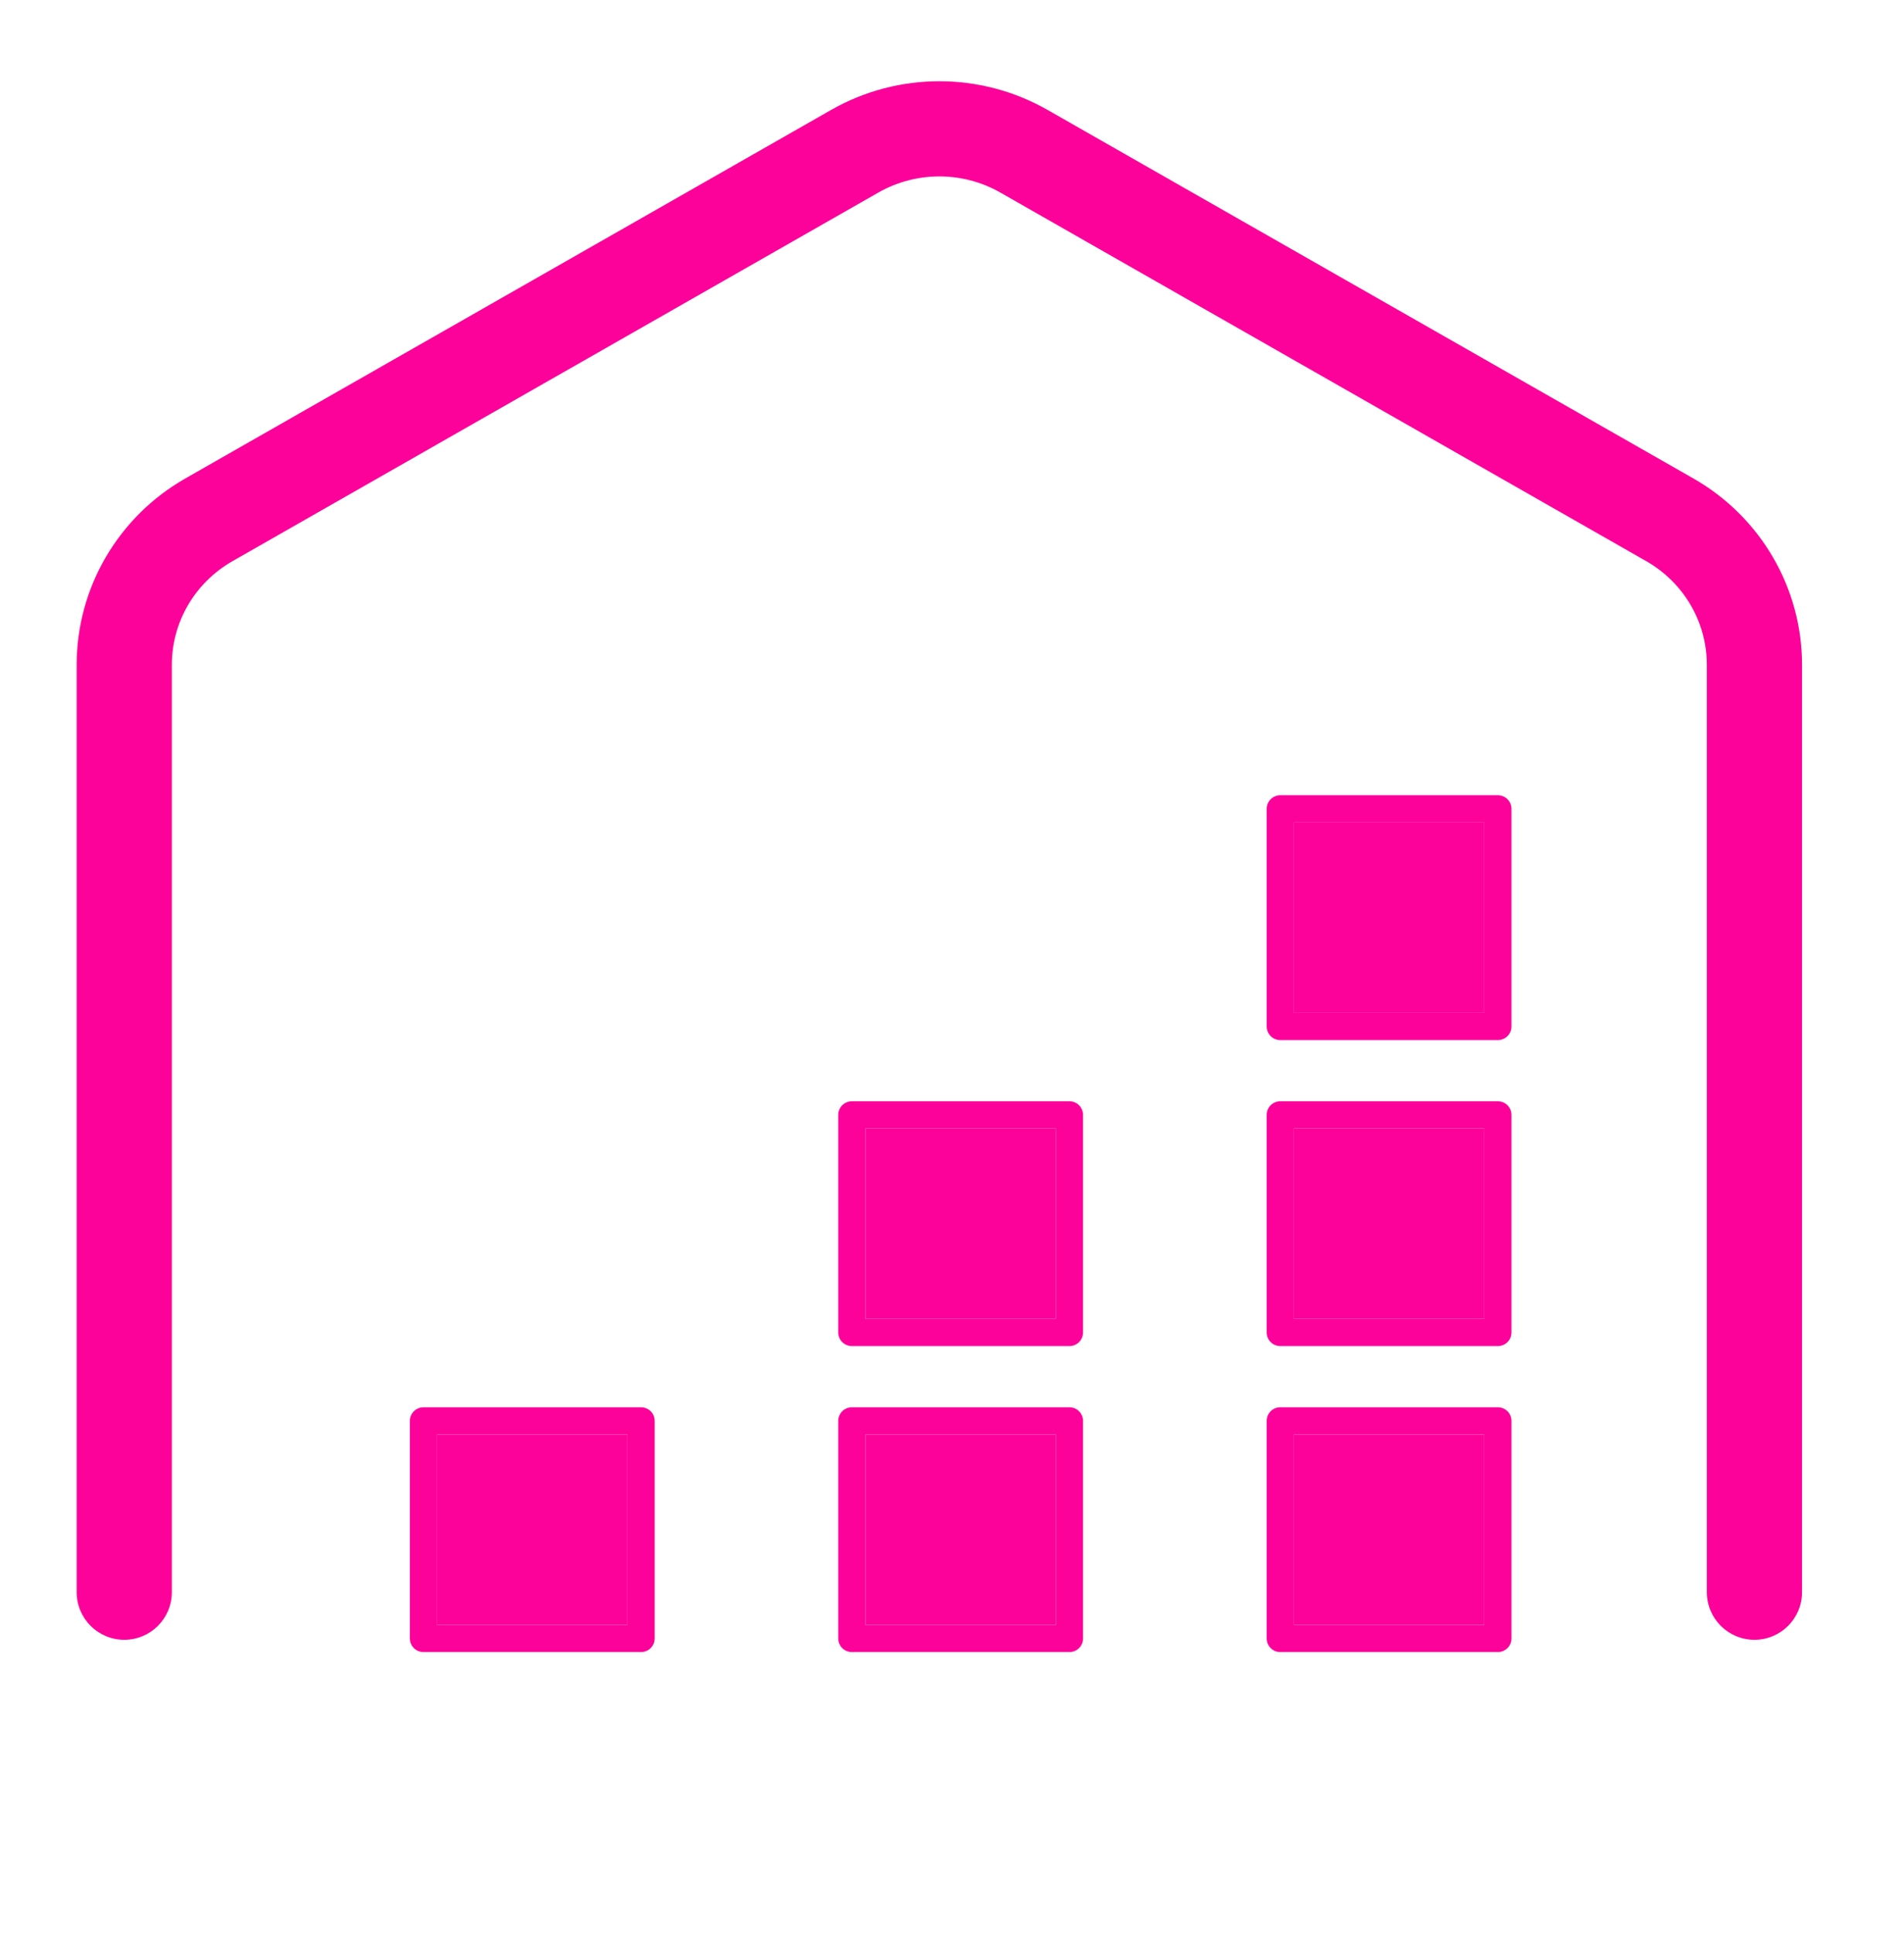
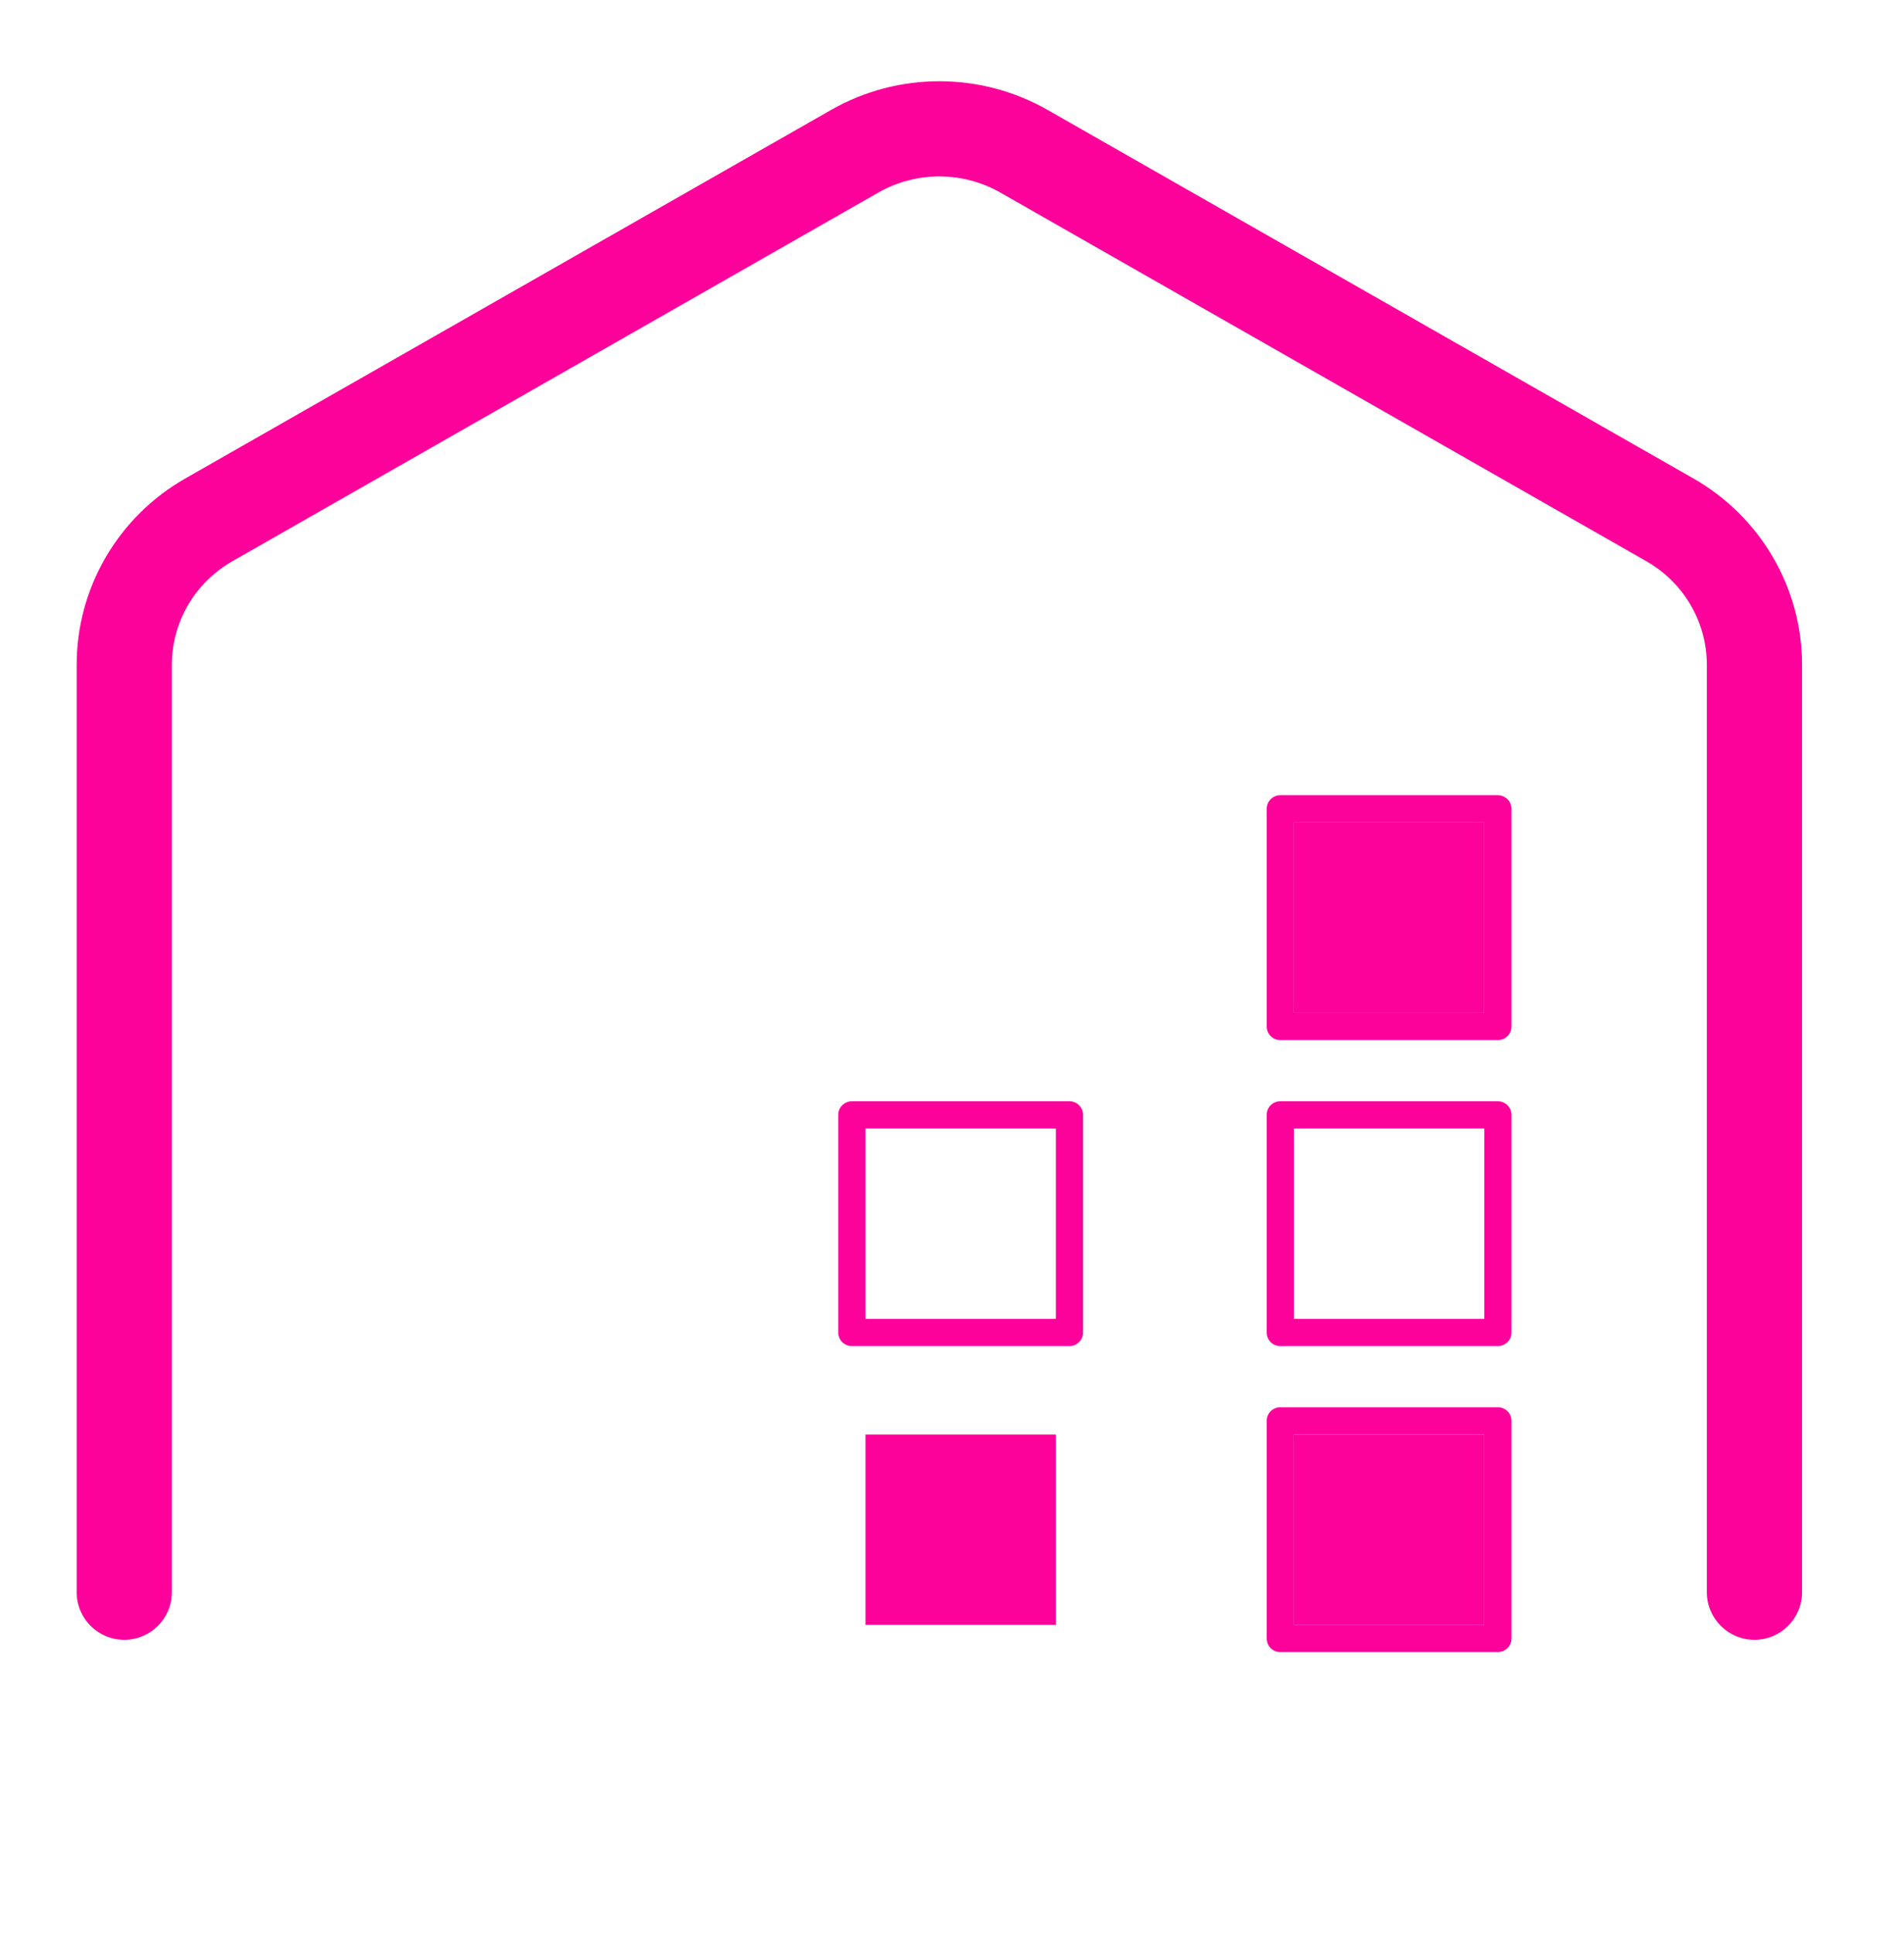
<svg xmlns="http://www.w3.org/2000/svg" width="65" height="66" viewBox="0 0 65 66" fill="none">
  <path fill-rule="evenodd" clip-rule="evenodd" d="M43.242 48.505C43.242 48.249 43.45 48.041 43.706 48.041H51.135C51.392 48.041 51.599 48.249 51.599 48.505V55.934C51.599 56.19 51.392 56.398 51.135 56.398H43.706C43.45 56.398 43.242 56.19 43.242 55.934V48.505ZM44.171 48.97V55.47H50.671V48.97H44.171Z" fill="#FC029A" />
  <path d="M44.171 55.47V48.97H50.671V55.47H44.171Z" fill="#FC029A" />
-   <path fill-rule="evenodd" clip-rule="evenodd" d="M28.617 48.505C28.617 48.249 28.825 48.041 29.081 48.041H36.51C36.767 48.041 36.974 48.249 36.974 48.505V55.934C36.974 56.19 36.767 56.398 36.51 56.398H29.081C28.825 56.398 28.617 56.19 28.617 55.934V48.505ZM29.546 48.97V55.47H36.046V48.97H29.546Z" fill="#FC029A" />
  <path d="M29.546 55.47V48.97H36.046V55.47H29.546Z" fill="#FC029A" />
-   <path fill-rule="evenodd" clip-rule="evenodd" d="M13.992 48.505C13.992 48.249 14.2 48.041 14.457 48.041H21.885C22.142 48.041 22.349 48.249 22.349 48.505V55.934C22.349 56.19 22.142 56.398 21.885 56.398H14.457C14.2 56.398 13.992 56.19 13.992 55.934V48.505ZM14.921 48.97V55.47H21.421V48.97H14.921Z" fill="#FC029A" />
-   <path d="M14.921 55.47V48.97H21.421V55.47H14.921Z" fill="#FC029A" />
  <path fill-rule="evenodd" clip-rule="evenodd" d="M43.242 38.059C43.242 37.803 43.45 37.595 43.706 37.595H51.135C51.392 37.595 51.599 37.803 51.599 38.059V45.488C51.599 45.744 51.392 45.952 51.135 45.952H43.706C43.45 45.952 43.242 45.744 43.242 45.488V38.059ZM44.171 38.523V45.023H50.671V38.523H44.171Z" fill="#FC029A" />
-   <path d="M44.171 45.023V38.523H50.671V45.023H44.171Z" fill="#FC029A" />
  <path fill-rule="evenodd" clip-rule="evenodd" d="M28.617 38.059C28.617 37.803 28.825 37.595 29.081 37.595H36.51C36.767 37.595 36.974 37.803 36.974 38.059V45.488C36.974 45.744 36.767 45.952 36.51 45.952H29.081C28.825 45.952 28.617 45.744 28.617 45.488V38.059ZM29.546 38.523V45.023H36.046V38.523H29.546Z" fill="#FC029A" />
-   <path d="M29.546 45.023V38.523H36.046V45.023H29.546Z" fill="#FC029A" />
  <path fill-rule="evenodd" clip-rule="evenodd" d="M43.242 27.613C43.242 27.356 43.45 27.148 43.706 27.148H51.135C51.392 27.148 51.599 27.356 51.599 27.613V35.041C51.599 35.298 51.392 35.506 51.135 35.506H43.706C43.45 35.506 43.242 35.298 43.242 35.041V27.613ZM44.171 28.077V34.577H50.671V28.077H44.171Z" fill="#FC029A" />
  <path d="M44.171 34.577V28.077H50.671V34.577H44.171Z" fill="#FC029A" />
  <path fill-rule="evenodd" clip-rule="evenodd" d="M28.372 3.753C30.66 2.447 33.476 2.447 35.764 3.753L57.809 16.333C60.099 17.64 61.519 20.062 61.519 22.693L61.519 54.354C61.519 55.252 60.792 55.979 59.894 55.979C58.997 55.979 58.269 55.252 58.269 54.354L58.269 22.693C58.269 21.241 57.486 19.89 56.199 19.156L34.153 6.575C32.864 5.839 31.273 5.839 29.983 6.575L7.938 19.156C6.651 19.89 5.867 21.241 5.867 22.693V54.354C5.867 55.252 5.14 55.979 4.242 55.979C3.345 55.979 2.617 55.252 2.617 54.354V22.693C2.617 20.062 4.037 17.64 6.327 16.333L28.372 3.753Z" fill="#FC029A" />
</svg>